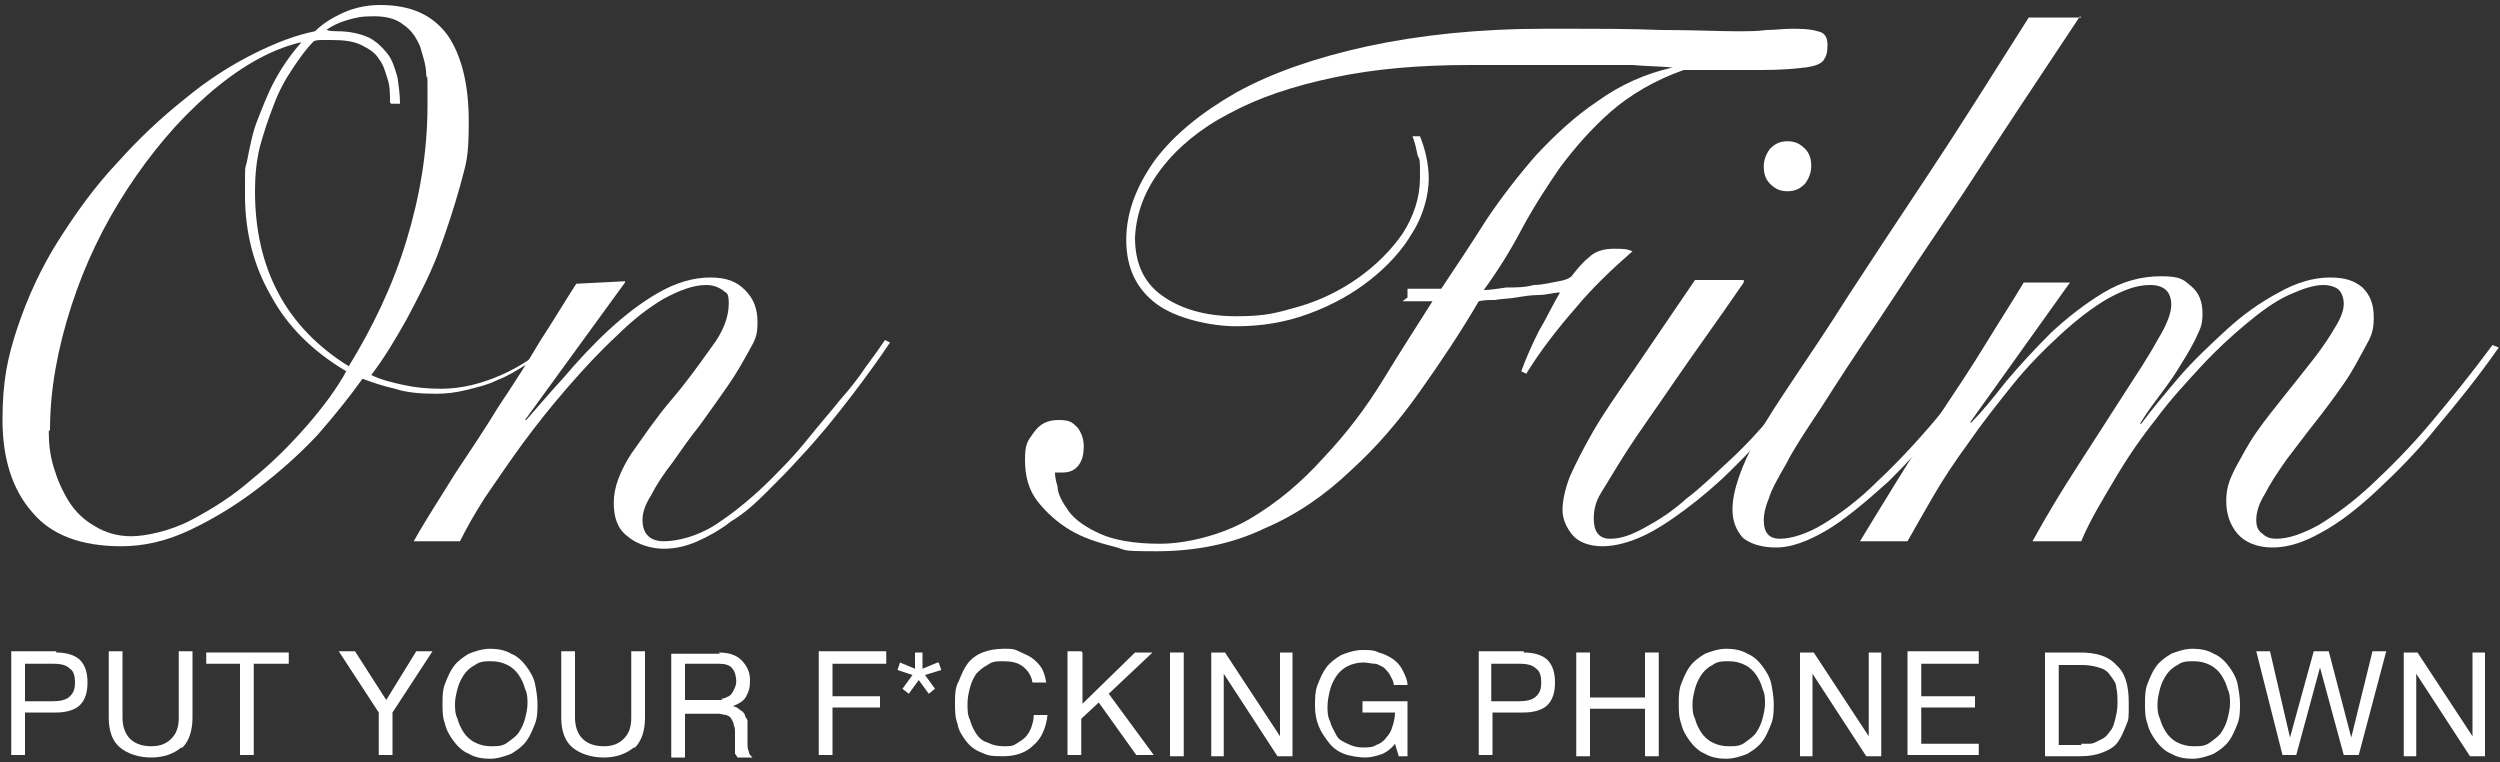
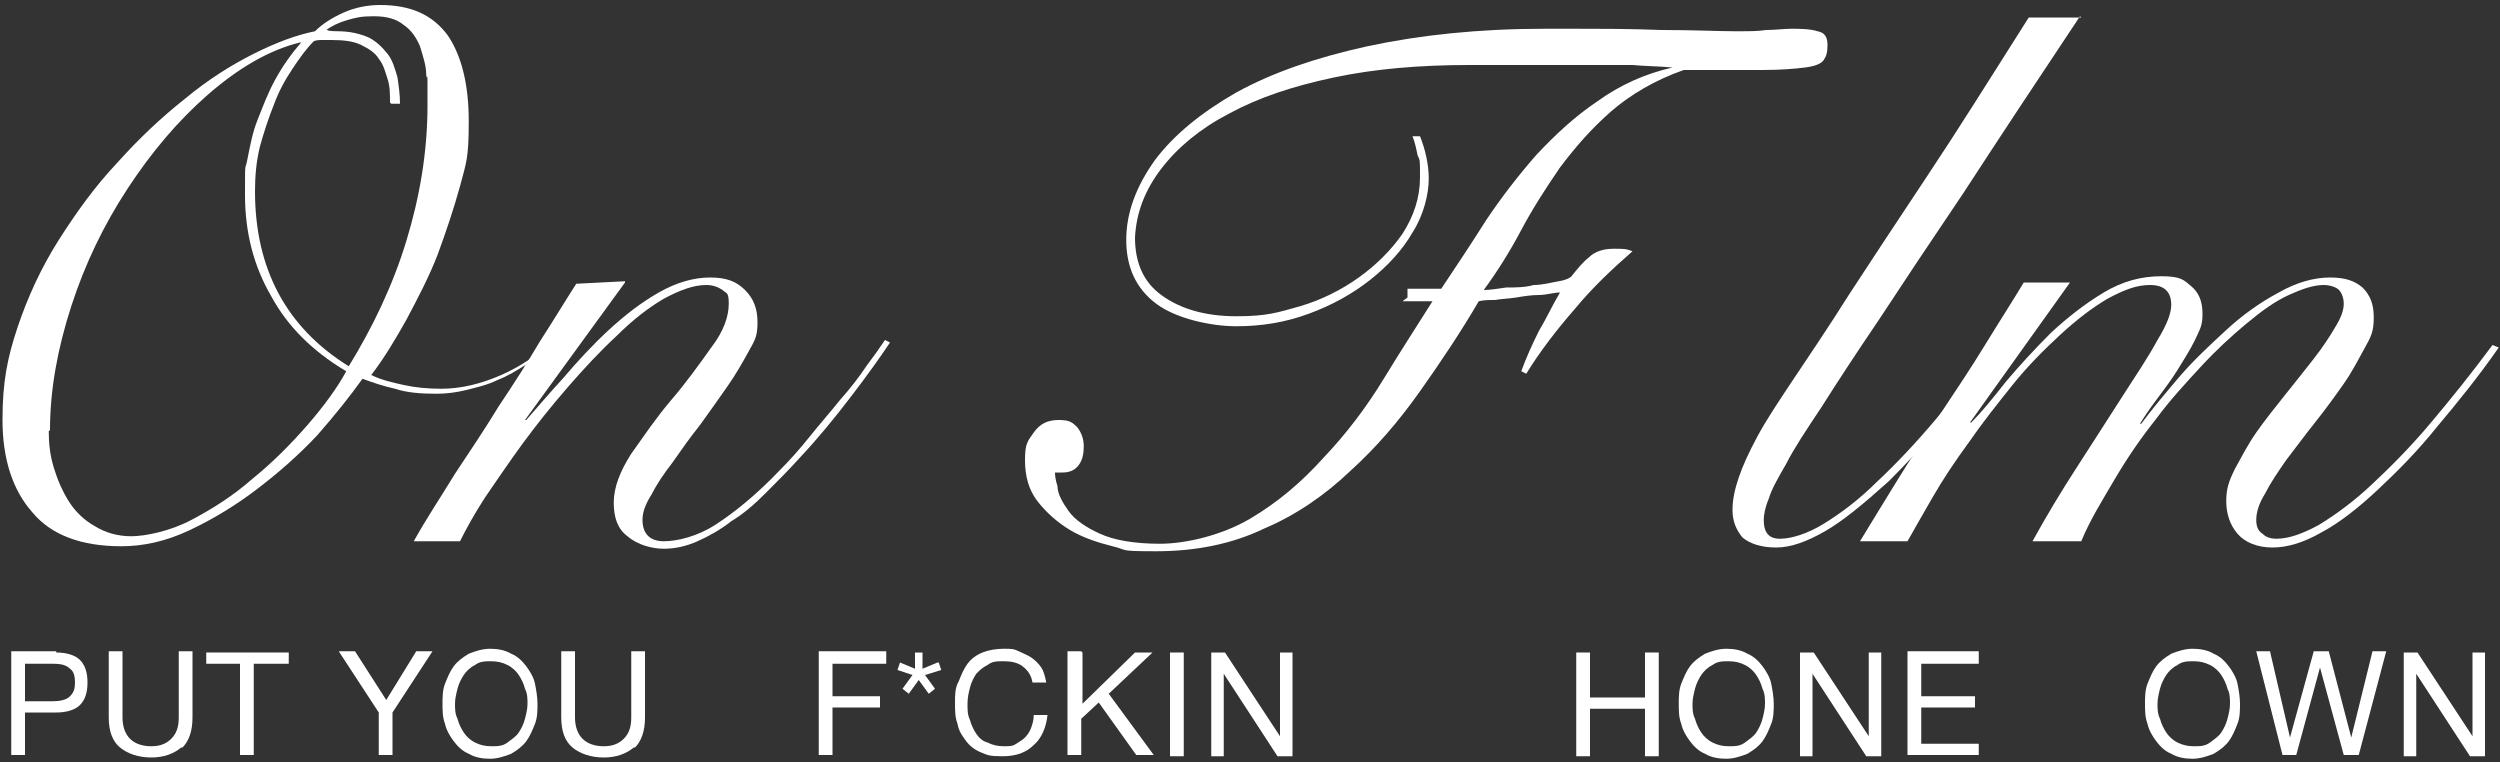
<svg xmlns="http://www.w3.org/2000/svg" id="Layer_1" version="1.1" viewBox="0 0 200 61">
  <rect x="0" y="0" width="200" height="61" fill="#333333" stroke="none" />
  <defs>
    <style>
      .st0 {
        fill: #fff;
      }
    </style>
  </defs>
  <g>
    <path class="st0" d="M44.3,27.4c-.6.6-1.3,1.2-2.1,1.7-.8.5-1.6,1-2.4,1.3-.8.4-1.7.6-2.5.8-.8.2-1.6.3-2.4.3-1.3,0-2.4-.1-3.3-.4-.9-.2-1.8-.5-2.6-.8-1,1.4-2.2,2.9-3.6,4.5-1.5,1.6-3.1,3-4.8,4.3-1.7,1.3-3.5,2.4-5.4,3.3-1.9.9-3.7,1.3-5.5,1.3-3.2,0-5.6-.9-7.1-2.7-1.6-1.8-2.4-4.3-2.4-7.4s.4-5,1.2-7.4c.8-2.4,1.9-4.8,3.3-7,1.4-2.2,2.9-4.3,4.7-6.2,1.7-1.9,3.5-3.6,5.4-5.1,1.8-1.5,3.7-2.7,5.5-3.6,1.8-.9,3.4-1.5,4.9-1.8.6-.6,1.4-1.1,2.3-1.5.9-.4,1.9-.6,2.9-.6,2.5,0,4.2.8,5.4,2.4,1.1,1.6,1.7,3.9,1.7,6.9s-.2,3.3-.7,5.2c-.5,1.8-1.1,3.6-1.8,5.5-.7,1.8-1.6,3.5-2.5,5.2-.9,1.6-1.8,3.1-2.8,4.4.8.4,1.7.6,2.6.8.9.2,1.9.3,3,.3,1.6,0,3.2-.4,4.8-1.1,1.6-.7,3-1.7,4.3-2.8l.4.4ZM3.9,34.5c0,1,.1,1.9.4,2.9.3,1,.7,1.9,1.2,2.7.5.8,1.2,1.5,2.1,2,.8.5,1.8.8,2.9.8s3.1-.4,4.8-1.3c1.7-.9,3.3-1.9,4.9-3.3,1.6-1.3,3-2.7,4.4-4.3,1.3-1.5,2.4-3,3.1-4.3-2.7-1.6-4.7-3.6-6-6-1.4-2.4-2.1-5.1-2.1-8.1s0-1.8.2-2.9c.2-1,.4-2.1.8-3.1.4-1,.8-2.1,1.4-3.2.6-1.1,1.3-2.1,2.1-3h-.1c-2.5.6-5,2.1-7.4,4.2-2.4,2.1-4.5,4.6-6.4,7.5-1.9,2.9-3.4,6-4.5,9.4-1.1,3.4-1.7,6.7-1.7,9.9ZM31.2,8.2c0-.7,0-1.3-.2-1.9s-.3-1.1-.7-1.6c-.3-.5-.8-.8-1.4-1.1-.6-.3-1.4-.4-2.4-.4h-.7c-.2,0-.5,0-.7.1-.6.6-1.1,1.3-1.7,2.2-.6.9-1.1,1.8-1.5,2.9-.4,1-.8,2.2-1.1,3.3-.3,1.2-.4,2.4-.4,3.6,0,6.2,2.5,10.9,7.5,14,1.9-3.1,3.5-6.4,4.6-10,1.1-3.6,1.7-7.2,1.7-10.9s0-1.6-.1-2.4c0-.8-.3-1.6-.5-2.3-.3-.7-.7-1.3-1.3-1.7-.6-.5-1.4-.7-2.4-.7s-1.4.1-2.1.3c-.7.2-1.3.5-1.7.8h.1c0,.1.8.1.8.1,1,0,1.8.2,2.5.5.6.3,1.1.8,1.5,1.3s.6,1.2.8,1.9c.1.7.2,1.4.2,2.1h-.7Z" />
    <path class="st0" d="M50,22.6l-8,11h.1c.8-.9,1.8-2.1,3-3.4,1.1-1.3,2.3-2.6,3.6-3.8,1.3-1.2,2.6-2.2,4-3,1.4-.8,2.8-1.2,4.1-1.2s2.1.3,2.8,1c.7.7,1,1.5,1,2.6s-.2,1.4-.7,2.3c-.5.9-1,1.8-1.7,2.8-.7,1-1.4,2-2.2,3.1-.8,1-1.5,2-2.2,3-.7.9-1.3,1.8-1.7,2.6-.5.8-.7,1.4-.7,2,0,1.1.6,1.7,1.7,1.7s2.7-.4,4.1-1.3c1.4-.9,3.2-2.3,5.2-4.4.8-.8,1.6-1.7,2.4-2.7.8-1,1.6-1.9,2.4-2.9.8-.9,1.5-1.8,2.1-2.7.6-.8,1.1-1.5,1.5-2.1l.4.2c-.8,1.2-1.8,2.6-3.1,4.3-1.3,1.7-2.6,3.3-4.1,4.9-.9,1-1.8,1.9-2.7,2.8-.9.9-1.8,1.7-2.8,2.3-.9.7-1.8,1.2-2.7,1.6-.9.4-1.8.6-2.7.6s-2.1-.3-2.9-1c-.8-.6-1.1-1.5-1.1-2.7s.5-2.5,1.4-3.9c1-1.4,2-2.9,3.2-4.3,1.2-1.4,2.2-2.8,3.2-4.2,1-1.3,1.4-2.5,1.4-3.5s-.2-.8-.5-1.1c-.3-.2-.7-.4-1.3-.4-1,0-2.1.4-3.4,1.1-1.2.7-2.5,1.7-3.8,3-1.3,1.2-2.6,2.6-3.9,4.1-1.3,1.5-2.5,3-3.6,4.5-1.1,1.5-2.1,3-3,4.3-.9,1.4-1.5,2.5-2,3.5h-3.7c1-1.8,2.2-3.6,3.3-5.4,1.2-1.8,2.4-3.6,3.5-5.4,1.2-1.8,2.3-3.5,3.3-5.2,1.1-1.7,2-3.2,2.9-4.6l3.9-.2Z" />
    <path class="st0" d="M112.6,23.8v-.7h2.7c1.2-1.8,2.4-3.6,3.6-5.5,1.2-1.8,2.6-3.6,4-5.2,1.5-1.6,3.1-3.1,4.9-4.3,1.8-1.3,3.8-2.2,6-2.7h0c-1-.1-2.1-.1-3.2-.2-1.1,0-2.3,0-3.5,0-1.3,0-2.7,0-4.2,0-1.5,0-3.3,0-5.3,0-4,0-7.6.3-10.9,1-3.3.7-6,1.6-8.4,2.9-2.3,1.2-4.1,2.7-5.4,4.4-1.3,1.7-2,3.5-2.1,5.5,0,1.9.6,3.5,2.1,4.6,1.5,1.1,3.5,1.7,6,1.7s3.3-.3,5.1-.8c1.7-.5,3.3-1.3,4.7-2.3,1.4-1,2.6-2.2,3.5-3.5.9-1.4,1.4-2.9,1.4-4.5s0-1.3-.2-1.8c-.1-.5-.2-1-.4-1.5h.6c.4,1,.7,2.2.7,3.4s-.4,2.9-1.3,4.3c-.8,1.4-2,2.7-3.4,3.8-1.4,1.1-3,2-4.9,2.7-1.9.7-3.8,1-5.8,1s-4.8-.6-6.4-1.8c-1.6-1.2-2.4-2.9-2.4-5.1s.8-4.3,2.3-6.4c1.5-2,3.7-3.8,6.5-5.4,2.9-1.6,6.4-2.8,10.5-3.7,4.2-.9,8.9-1.4,14.2-1.4s6.6,0,9.3.1c2.6,0,4.6.1,5.9.1s1.8,0,2.5-.1c.7,0,1.4-.1,2-.1s1.5,0,2.1.2c.6.1.8.5.8,1.1s-.1.9-.3,1.2c-.2.3-.7.5-1.5.6-.8.1-1.9.2-3.5.2-1.5,0-3.6,0-6.2,0-2.3.8-4.3,2-5.8,3.3-1.6,1.4-2.9,2.9-4.1,4.5-1.1,1.6-2.2,3.3-3.1,5-.9,1.7-1.9,3.3-3,4.8.5,0,1.1-.1,1.8-.2.7,0,1.5,0,2.2-.2.7,0,1.4-.2,2-.3s1-.3,1.1-.5c.4-.5.8-1,1.3-1.4.5-.5,1.2-.7,2-.7s1,0,1.5.2c-1.6,1.4-3.2,2.9-4.6,4.6-1.4,1.6-2.8,3.4-3.9,5.2l-.4-.2c.4-1.1.9-2.2,1.4-3.2.6-1,1.1-2.1,1.7-3.1-.5,0-1.1.2-1.7.2-.6,0-1.2.1-1.8.2s-1.2.1-1.7.2c-.5,0-.9,0-1.3.1-1.4,2.4-3,4.8-4.7,7.2-1.7,2.4-3.5,4.5-5.6,6.4-2,1.9-4.3,3.5-6.9,4.6-2.5,1.2-5.4,1.8-8.6,1.8s-2.2-.1-3.5-.4c-1.2-.3-2.4-.7-3.4-1.3-1-.6-1.9-1.4-2.6-2.3-.7-.9-1-2-1-3.3s.2-1.5.7-2.2c.5-.7,1.1-1,2-1s1.1.2,1.5.6c.3.4.5.9.5,1.5s-.1,1.1-.4,1.5c-.3.4-.7.6-1.3.6s-.4,0-.6,0c0,.1,0,.5.2,1.1,0,.6.4,1.3.9,2,.5.7,1.4,1.3,2.5,1.8,1.1.5,2.7.8,4.8.8s5-.7,7.2-2c2.2-1.3,4.1-2.9,5.9-4.9,1.8-1.9,3.4-4,4.8-6.3,1.4-2.3,2.7-4.3,3.9-6.2h-2.4Z" />
-     <path class="st0" d="M139.5,22.6c-2.2,3.2-4.1,5.8-5.6,8-1.5,2.2-2.8,4-3.7,5.4-.9,1.4-1.6,2.6-2.1,3.4s-.6,1.5-.6,2.1c0,1,.4,1.6,1.3,1.6s1.7-.3,2.8-.9c1.1-.6,2.2-1.3,3.3-2.3,1.2-.9,2.3-2,3.5-3.1s2.3-2.3,3.3-3.5c1-1.1,1.9-2.3,2.7-3.3.8-1.1,1.4-1.9,1.7-2.6l.5.3c-.5.8-1.1,1.8-2,2.9-.8,1.1-1.8,2.3-2.8,3.5-1,1.2-2.2,2.4-3.3,3.5s-2.4,2.2-3.6,3.1c-1.2.9-2.4,1.7-3.5,2.2s-2.2.8-3.2.8-1.9-.3-2.4-.9c-.5-.6-.8-1.3-.8-2s.2-1.7.6-2.7c.4-.9,1-2.1,1.8-3.5.8-1.4,1.9-3,3.3-5,1.3-1.9,3-4.4,4.9-7.2h3.9ZM143,11.3c.6,0,1,.2,1.4.6.4.4.5.9.5,1.4s-.2,1-.5,1.4c-.4.4-.8.6-1.4.6s-1-.2-1.4-.6c-.4-.4-.5-.9-.5-1.4s.2-1,.5-1.4c.4-.4.8-.6,1.4-.6Z" />
    <path class="st0" d="M166.4,1.3c-3.6,5.4-6.7,10.1-9.3,14.1-2.7,4-4.9,7.3-6.8,10.2-1.9,2.8-3.4,5.1-4.6,7-1.2,1.8-2.2,3.3-2.8,4.5-.7,1.2-1.2,2.1-1.4,2.8-.3.7-.4,1.3-.4,1.7,0,1,.4,1.5,1.3,1.5s2.2-.4,3.5-1.2c1.3-.8,2.8-1.9,4.3-3.4,1.5-1.4,3.1-3.1,4.7-5,1.6-1.9,3.2-3.9,4.7-6.1l.7.2c-1.4,2.1-3,4-4.6,5.9-1.6,1.9-3.2,3.6-4.6,5-2,1.8-3.7,3.2-5.1,4-1.4.8-2.7,1.3-3.9,1.3s-2.1-.3-2.7-.8c-.5-.6-.8-1.3-.8-2.2s.2-1.7.5-2.6c.3-.9.8-2,1.5-3.3.7-1.3,1.7-2.8,2.9-4.6,1.2-1.8,2.7-4,4.4-6.7,1.7-2.6,3.8-5.8,6.2-9.4,2.4-3.6,5.1-7.9,8.2-12.8h4.2Z" />
    <path class="st0" d="M148.8,43.3c.9-1.5,1.9-3.1,3-4.9,1.1-1.8,2.3-3.6,3.5-5.4,1.2-1.8,2.4-3.6,3.5-5.4,1.1-1.8,2.2-3.5,3.1-5h3.7l-8,11.2h.1c.8-.8,1.7-1.9,2.8-3.3,1.1-1.3,2.3-2.6,3.6-3.9,1.3-1.2,2.7-2.3,4.2-3.2,1.5-.9,3-1.3,4.6-1.3s1.8.3,2.4.8c.6.5.9,1.2.9,2.2s-.2,1.2-.6,2.1c-.4.8-.9,1.6-1.4,2.4-.5.8-1.1,1.6-1.7,2.4-.6.8-1,1.4-1.3,1.9h.1c.8-1.1,1.9-2.4,3-3.7,1.2-1.4,2.5-2.6,3.8-3.8,1.3-1.2,2.7-2.2,4.2-3,1.4-.8,2.8-1.2,4.1-1.2s2,.3,2.6.8c.6.6.9,1.3.9,2.4s-.2,1.5-.7,2.4c-.5.9-1,1.9-1.7,2.9-.7,1-1.5,2.1-2.3,3.1-.8,1-1.6,2.1-2.3,3-.7,1-1.3,1.9-1.7,2.7-.5.8-.7,1.5-.7,2.1s.2.9.5,1.1c.3.3.7.4,1.1.4,1,0,2.1-.4,3.4-1.1,1.3-.8,2.7-1.8,4.2-3.2,1.5-1.4,3.1-3,4.7-4.9,1.6-1.9,3.3-4,5-6.3l.5.2c-1.6,2.3-3.3,4.4-4.9,6.3-1.6,2-3.2,3.6-4.8,5.1-1.5,1.4-3,2.6-4.5,3.4-1.4.8-2.7,1.2-3.9,1.2s-2.2-.4-2.8-1.1-.9-1.6-.9-2.6.2-1.6.7-2.6c.5-.9,1-1.9,1.7-2.9.7-1,1.5-2,2.3-3,.8-1,1.6-2,2.3-2.9.7-.9,1.3-1.8,1.7-2.5.5-.8.7-1.4.7-1.9s-.2-1-.5-1.2c-.3-.2-.7-.3-1.1-.3-.8,0-1.7.3-2.8.8s-2.2,1.3-3.4,2.3c-1.2,1-2.4,2.1-3.6,3.4-1.2,1.3-2.5,2.7-3.6,4.2-1.2,1.5-2.3,3.1-3.3,4.8-1,1.7-2,3.3-2.7,5h-3.9c1.1-2,2.3-4,3.6-6,1.3-2,2.5-3.9,3.6-5.6,1.1-1.7,2.1-3.2,2.8-4.5.8-1.3,1.1-2.2,1.1-2.8,0-1.1-.6-1.6-1.7-1.6s-2.1.4-3.4,1.1c-1.2.7-2.5,1.7-3.8,2.9-1.3,1.2-2.6,2.5-3.8,4-1.2,1.5-2.4,3-3.5,4.6-1.1,1.5-2.1,3-2.9,4.4-.8,1.4-1.5,2.6-2,3.5h-3.9Z" />
  </g>
  <g>
    <path class="st0" d="M4.5,52.2c.8,0,1.5.2,1.9.6.4.4.6,1,.6,1.8s-.2,1.4-.6,1.8c-.4.4-1.1.6-1.9.6h-2.5v3.4H.9v-8.3h3.6ZM4.2,56.1c.6,0,1.1-.1,1.4-.4.3-.3.4-.6.4-1.1s-.1-.9-.4-1.1c-.3-.3-.7-.4-1.4-.4h-2.2v3h2.2Z" />
    <path class="st0" d="M14.5,59.8c-.6.5-1.4.8-2.4.8s-1.9-.3-2.5-.8c-.6-.5-.9-1.3-.9-2.4v-5.3h1.1v5.3c0,.7.2,1.3.6,1.7.4.4,1,.6,1.7.6s1.2-.2,1.6-.6.6-.9.6-1.7v-5.3h1.1v5.3c0,1.1-.3,1.9-.8,2.4Z" />
    <path class="st0" d="M16.5,53.1v-.9h6.6v.9h-2.8v7.3h-1.1v-7.3h-2.8Z" />
    <path class="st0" d="M31.4,60.4h-1.1v-3.4l-3.2-4.9h1.3l2.5,3.9,2.4-3.9h1.3l-3.2,4.9v3.4Z" />
    <path class="st0" d="M35.6,54.7c.2-.5.4-1,.7-1.4.3-.4.7-.7,1.2-1,.5-.2,1.1-.4,1.7-.4s1.2.1,1.7.4c.5.2.9.6,1.2,1,.3.4.6.9.7,1.4s.2,1.1.2,1.6,0,1.1-.2,1.6c-.2.5-.4,1-.7,1.4-.3.4-.7.7-1.2,1-.5.2-1.1.4-1.7.4s-1.2-.1-1.7-.4c-.5-.2-.9-.6-1.2-1-.3-.4-.6-.9-.7-1.4-.2-.5-.2-1.1-.2-1.6s0-1.1.2-1.6ZM36.6,57.5c.1.4.3.8.5,1.1.2.3.5.6.9.8.4.2.8.3,1.3.3s.9,0,1.3-.3.7-.5.9-.8c.2-.3.4-.7.5-1.1.1-.4.2-.8.2-1.2s0-.8-.2-1.2c-.1-.4-.3-.8-.5-1.1s-.5-.6-.9-.8c-.4-.2-.8-.3-1.3-.3s-.9,0-1.3.3c-.4.2-.7.5-.9.8s-.4.7-.5,1.1c-.1.4-.2.8-.2,1.2s0,.8.2,1.2Z" />
    <path class="st0" d="M50.7,59.8c-.6.5-1.4.8-2.4.8s-1.9-.3-2.5-.8c-.6-.5-.9-1.3-.9-2.4v-5.3h1.1v5.3c0,.7.2,1.3.6,1.7.4.4,1,.6,1.7.6s1.2-.2,1.6-.6.6-.9.6-1.7v-5.3h1.1v5.3c0,1.1-.3,1.9-.8,2.4Z" />
-     <path class="st0" d="M57.5,52.2c.8,0,1.4.2,1.8.6.4.4.7.9.7,1.6s-.1.9-.3,1.3c-.2.4-.6.6-1.1.8h0c.2,0,.4.1.6.3.2.1.3.2.4.4,0,.2.2.3.2.5,0,.2,0,.4,0,.6,0,.2,0,.4,0,.6,0,.2,0,.4,0,.6,0,.2,0,.4.1.6,0,.2.1.3.3.5h-1.2c0,0-.1-.2-.2-.3,0-.1,0-.3,0-.5,0-.2,0-.4,0-.6,0-.2,0-.4,0-.6,0-.2,0-.4-.1-.6,0-.2-.1-.3-.2-.5s-.2-.2-.4-.3c-.2,0-.4-.1-.6-.1h-2.7v3.5h-1.1v-8.3h3.9ZM57.7,55.9c.2,0,.4-.1.6-.2s.3-.3.4-.5c.1-.2.2-.4.2-.7s-.1-.8-.3-1c-.2-.3-.6-.4-1.1-.4h-2.7v2.9h2.3c.3,0,.5,0,.7,0Z" />
    <path class="st0" d="M70.9,52.2v.9h-4.3v2.6h3.8v.9h-3.8v3.8h-1.1v-8.3h5.4Z" />
    <path class="st0" d="M75.1,53l.2.6-1.3.4.8,1.1-.5.4-.8-1.1-.8,1.1-.5-.4.8-1.1-1.2-.4.2-.6,1.2.5v-1.3h.6v1.3l1.2-.5Z" />
    <path class="st0" d="M81.8,53.3c-.4-.3-.9-.4-1.5-.4s-.9,0-1.3.3c-.4.2-.6.4-.9.7-.2.3-.4.7-.5,1.1-.1.4-.2.8-.2,1.3s0,.9.2,1.3c.1.4.3.8.5,1.1.2.3.5.6.9.7.4.2.8.3,1.3.3s.7,0,1-.2.5-.3.7-.5.4-.5.5-.8c.1-.3.2-.6.2-1h1.1c-.1,1-.5,1.9-1.1,2.4-.6.6-1.4.9-2.5.9s-1.2-.1-1.7-.3c-.5-.2-.9-.5-1.2-.9-.3-.4-.6-.8-.7-1.4-.2-.5-.2-1.1-.2-1.7s0-1.2.3-1.7c.2-.5.4-1,.7-1.4.3-.4.7-.7,1.2-.9.5-.2,1.1-.3,1.7-.3s.8,0,1.2.2.7.3,1,.5c.3.2.6.5.8.8.2.3.3.7.4,1.2h-1.1c-.1-.6-.4-1-.8-1.3Z" />
    <path class="st0" d="M86.6,52.2v4.1l4.2-4.1h1.4l-3.5,3.3,3.6,4.9h-1.4l-3-4.2-1.4,1.3v2.9h-1.1v-8.3h1.1Z" />
    <path class="st0" d="M94.7,52.2v8.3h-1.1v-8.3h1.1Z" />
    <path class="st0" d="M98,52.2l4.4,6.7h0v-6.7h1v8.3h-1.2l-4.3-6.6h0v6.6h-1v-8.3h1.2Z" />
-     <path class="st0" d="M110.6,60.3c-.5.2-1,.3-1.4.3s-1.2-.1-1.7-.3c-.5-.2-.9-.5-1.2-.9-.3-.4-.6-.8-.8-1.3s-.3-1-.3-1.6,0-1.2.2-1.7c.2-.5.4-1,.7-1.4.3-.4.7-.7,1.2-1,.5-.2,1.1-.4,1.7-.4s.9,0,1.3.2c.4.1.8.3,1.1.5.3.2.6.5.8.9s.4.8.4,1.2h-1.1c0-.3-.2-.6-.3-.8-.1-.2-.3-.4-.5-.6-.2-.1-.5-.3-.7-.3-.3,0-.6-.1-.9-.1-.5,0-.9.1-1.3.3-.4.2-.7.5-.9.8s-.4.7-.5,1.1c-.1.4-.2.9-.2,1.3s0,.8.2,1.2c.1.4.3.7.5,1.1s.5.5.9.7c.4.2.8.3,1.2.3s.8,0,1.1-.2c.3-.1.6-.3.8-.6.2-.2.4-.5.5-.9.1-.3.2-.7.2-1.1h-2.6v-.9h3.6v4.4h-.7l-.3-1c-.3.4-.7.7-1.2.9Z" />
-     <path class="st0" d="M121.9,52.2c.8,0,1.5.2,1.9.6.4.4.6,1,.6,1.8s-.2,1.4-.6,1.8c-.4.4-1.1.6-1.9.6h-2.5v3.4h-1.1v-8.3h3.6ZM121.5,56.1c.6,0,1.1-.1,1.4-.4.3-.3.4-.6.4-1.1s-.1-.9-.4-1.1c-.3-.3-.7-.4-1.4-.4h-2.2v3h2.2Z" />
    <path class="st0" d="M127.2,52.2v3.6h4.4v-3.6h1.1v8.3h-1.1v-3.8h-4.4v3.8h-1.1v-8.3h1.1Z" />
    <path class="st0" d="M134.5,54.7c.2-.5.4-1,.7-1.4.3-.4.7-.7,1.2-1,.5-.2,1.1-.4,1.7-.4s1.2.1,1.7.4c.5.2.9.6,1.2,1,.3.4.6.9.7,1.4s.2,1.1.2,1.6,0,1.1-.2,1.6c-.2.5-.4,1-.7,1.4-.3.4-.7.7-1.2,1-.5.2-1.1.4-1.7.4s-1.2-.1-1.7-.4c-.5-.2-.9-.6-1.2-1-.3-.4-.6-.9-.7-1.4-.2-.5-.2-1.1-.2-1.6s0-1.1.2-1.6ZM135.6,57.5c.1.4.3.8.5,1.1.2.3.5.6.9.8.4.2.8.3,1.3.3s.9,0,1.3-.3.7-.5.9-.8c.2-.3.4-.7.5-1.1.1-.4.2-.8.2-1.2s0-.8-.2-1.2c-.1-.4-.3-.8-.5-1.1s-.5-.6-.9-.8c-.4-.2-.8-.3-1.3-.3s-.9,0-1.3.3c-.4.2-.7.5-.9.8s-.4.7-.5,1.1c-.1.4-.2.8-.2,1.2s0,.8.2,1.2Z" />
    <path class="st0" d="M145.1,52.2l4.4,6.7h0v-6.7h1v8.3h-1.2l-4.3-6.6h0v6.6h-1v-8.3h1.2Z" />
    <path class="st0" d="M158.3,52.2v.9h-4.6v2.6h4.3v.9h-4.3v2.9h4.6v.9h-5.7v-8.3h5.7Z" />
-     <path class="st0" d="M166.4,52.2c1.3,0,2.3.3,2.9,1,.7.6,1,1.6,1,3s0,1.3-.2,1.8c-.2.5-.4,1-.7,1.4s-.7.6-1.2.8c-.5.2-1.1.3-1.8.3h-2.8v-8.3h2.8ZM166.5,59.5c.1,0,.3,0,.5,0,.2,0,.4,0,.6-.1s.4-.2.6-.3.4-.3.6-.6c.2-.2.3-.5.4-.9.1-.4.2-.8.2-1.3s0-.9-.1-1.3c0-.4-.3-.7-.5-1-.2-.3-.5-.5-.9-.6-.3-.1-.8-.2-1.3-.2h-1.9v6.4h1.8Z" />
    <path class="st0" d="M171.8,54.7c.2-.5.4-1,.7-1.4.3-.4.7-.7,1.2-1,.5-.2,1.1-.4,1.7-.4s1.2.1,1.7.4c.5.2.9.6,1.2,1,.3.4.6.9.7,1.4s.2,1.1.2,1.6,0,1.1-.2,1.6c-.2.5-.4,1-.7,1.4-.3.4-.7.7-1.2,1-.5.2-1.1.4-1.7.4s-1.2-.1-1.7-.4c-.5-.2-.9-.6-1.2-1-.3-.4-.6-.9-.7-1.4-.2-.5-.2-1.1-.2-1.6s0-1.1.2-1.6ZM172.8,57.5c.1.4.3.8.5,1.1.2.3.5.6.9.8.4.2.8.3,1.3.3s.9,0,1.3-.3.7-.5.9-.8c.2-.3.4-.7.5-1.1.1-.4.2-.8.2-1.2s0-.8-.2-1.2c-.1-.4-.3-.8-.5-1.1s-.5-.6-.9-.8c-.4-.2-.8-.3-1.3-.3s-.9,0-1.3.3c-.4.2-.7.5-.9.8s-.4.7-.5,1.1c-.1.4-.2.8-.2,1.2s0,.8.2,1.2Z" />
    <path class="st0" d="M187.5,60.4l-1.9-7h0l-1.9,7h-1.1l-2.1-8.3h1.1l1.6,6.9h0l1.9-6.9h1.2l1.8,6.9h0l1.7-6.9h1.1l-2.2,8.3h-1.1Z" />
    <path class="st0" d="M193.4,52.2l4.4,6.7h0v-6.7h1v8.3h-1.2l-4.3-6.6h0v6.6h-1v-8.3h1.2Z" />
  </g>
</svg>